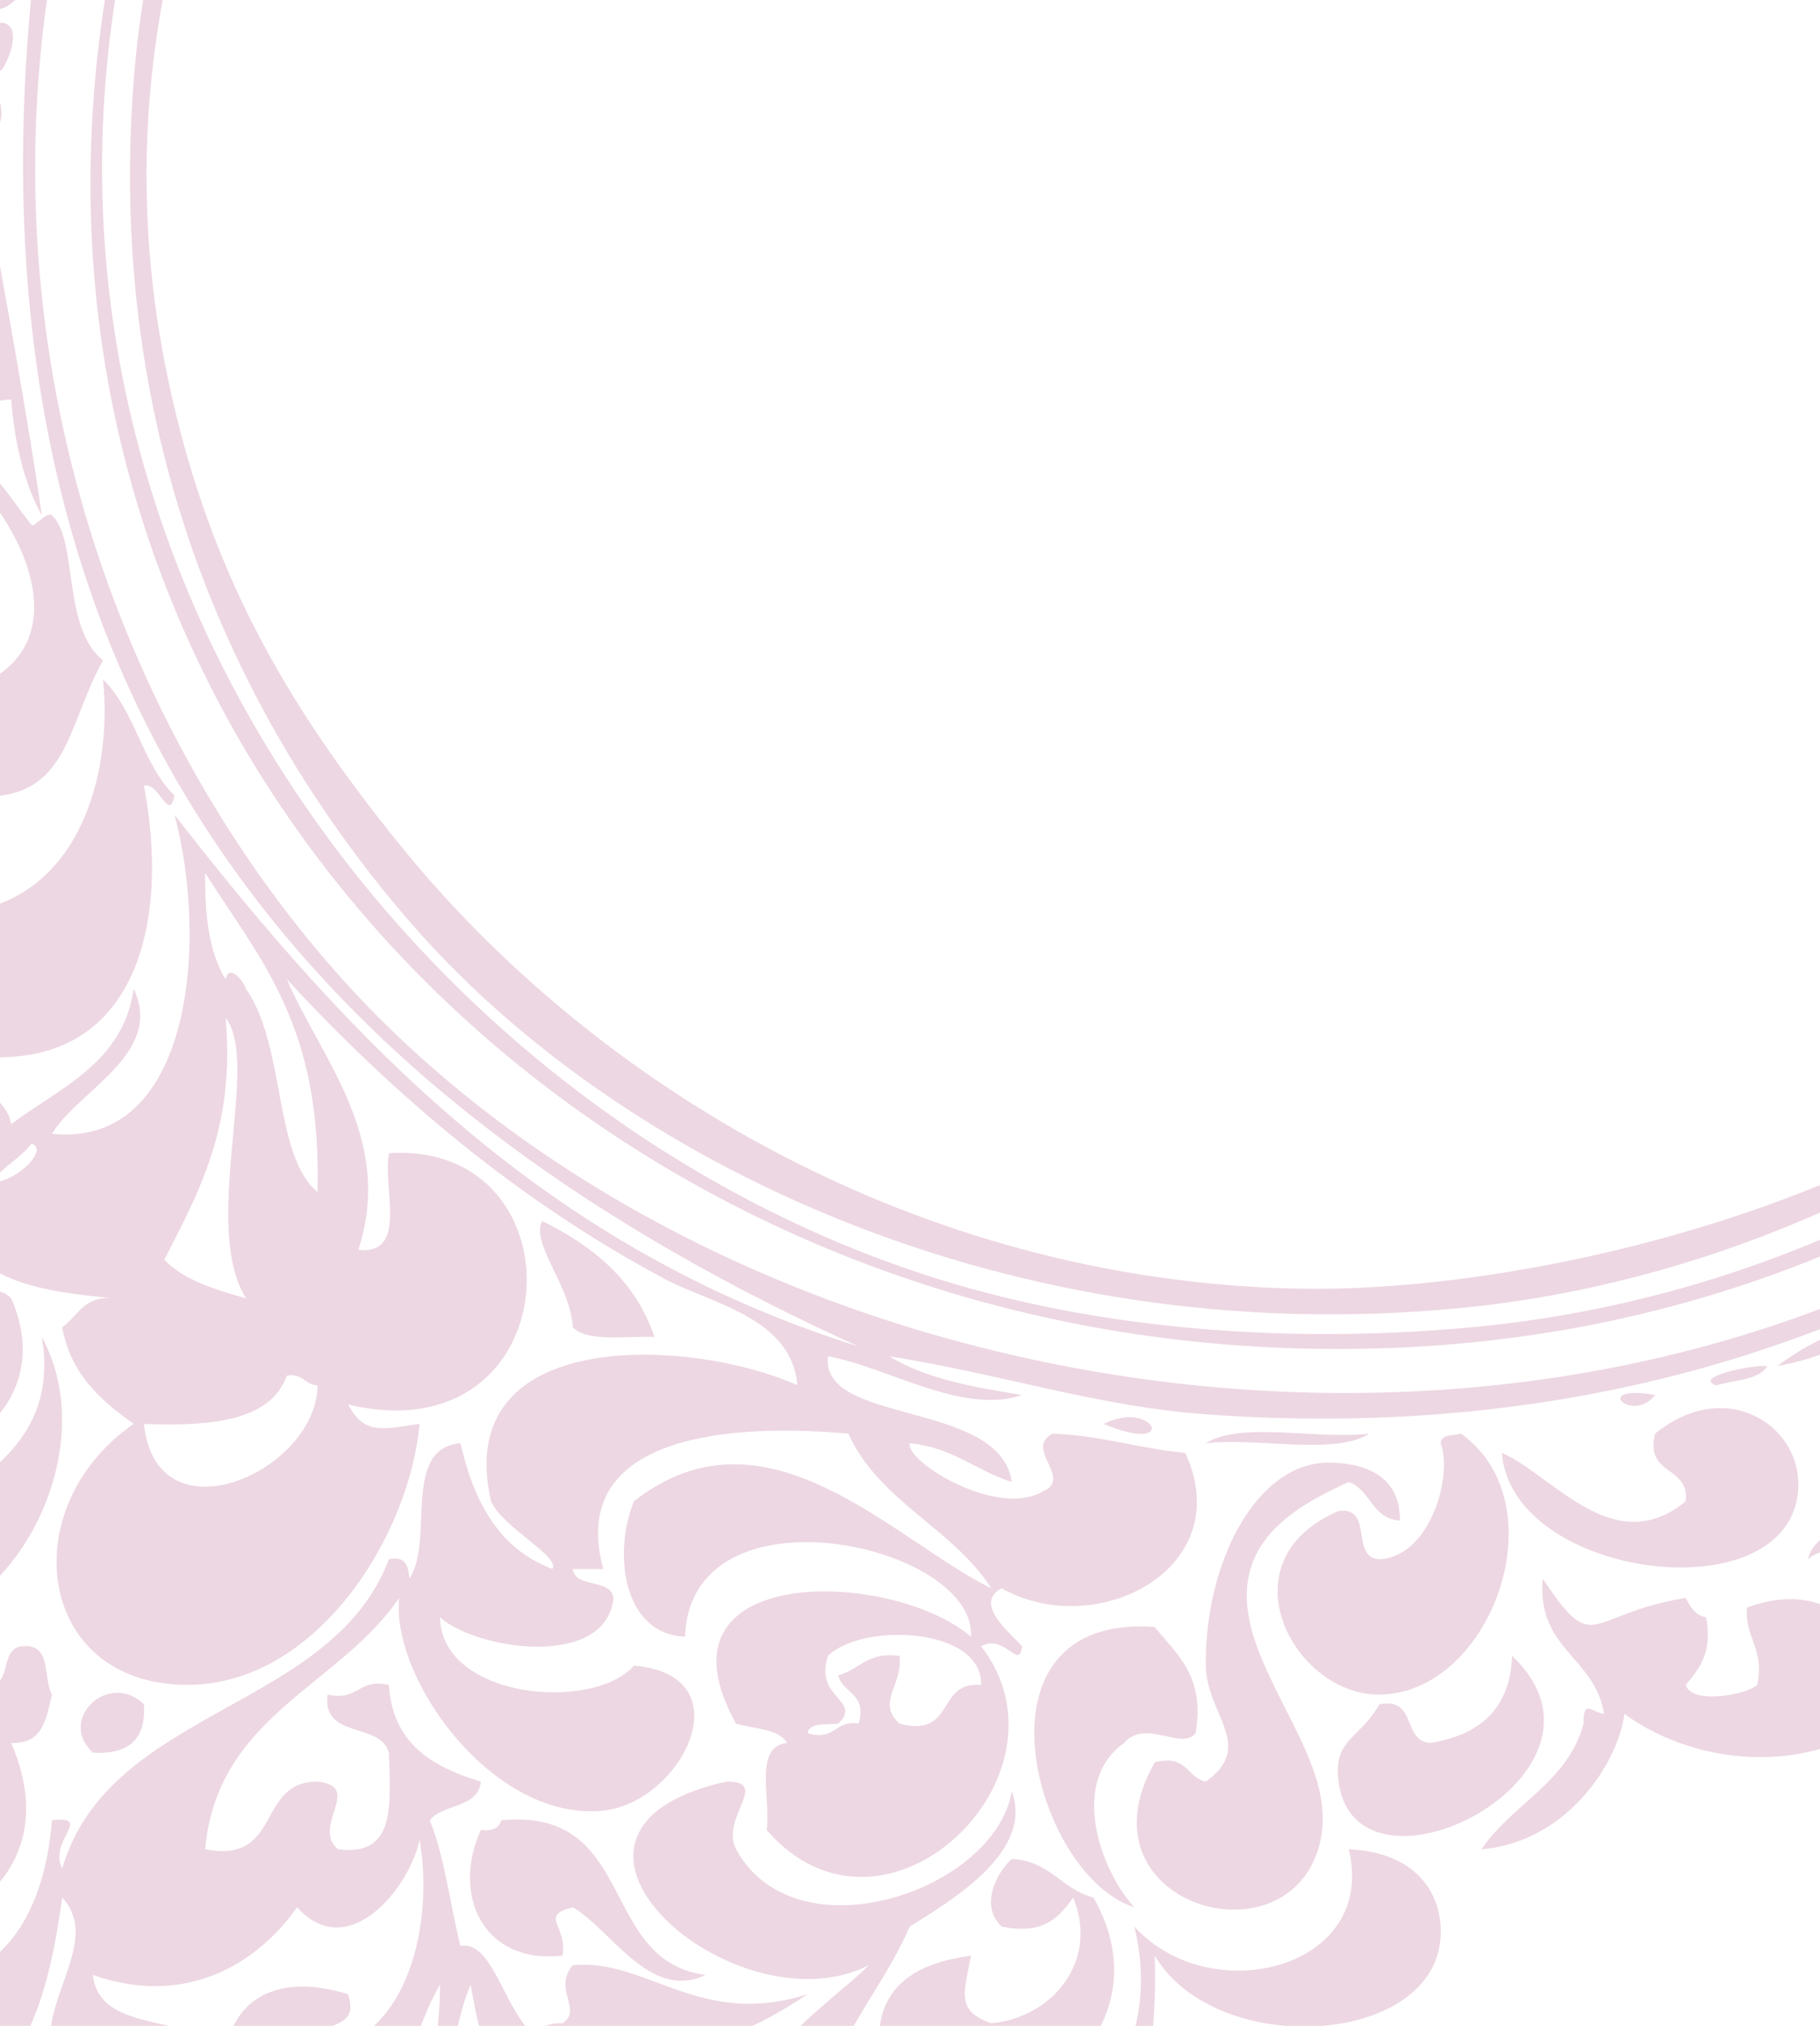
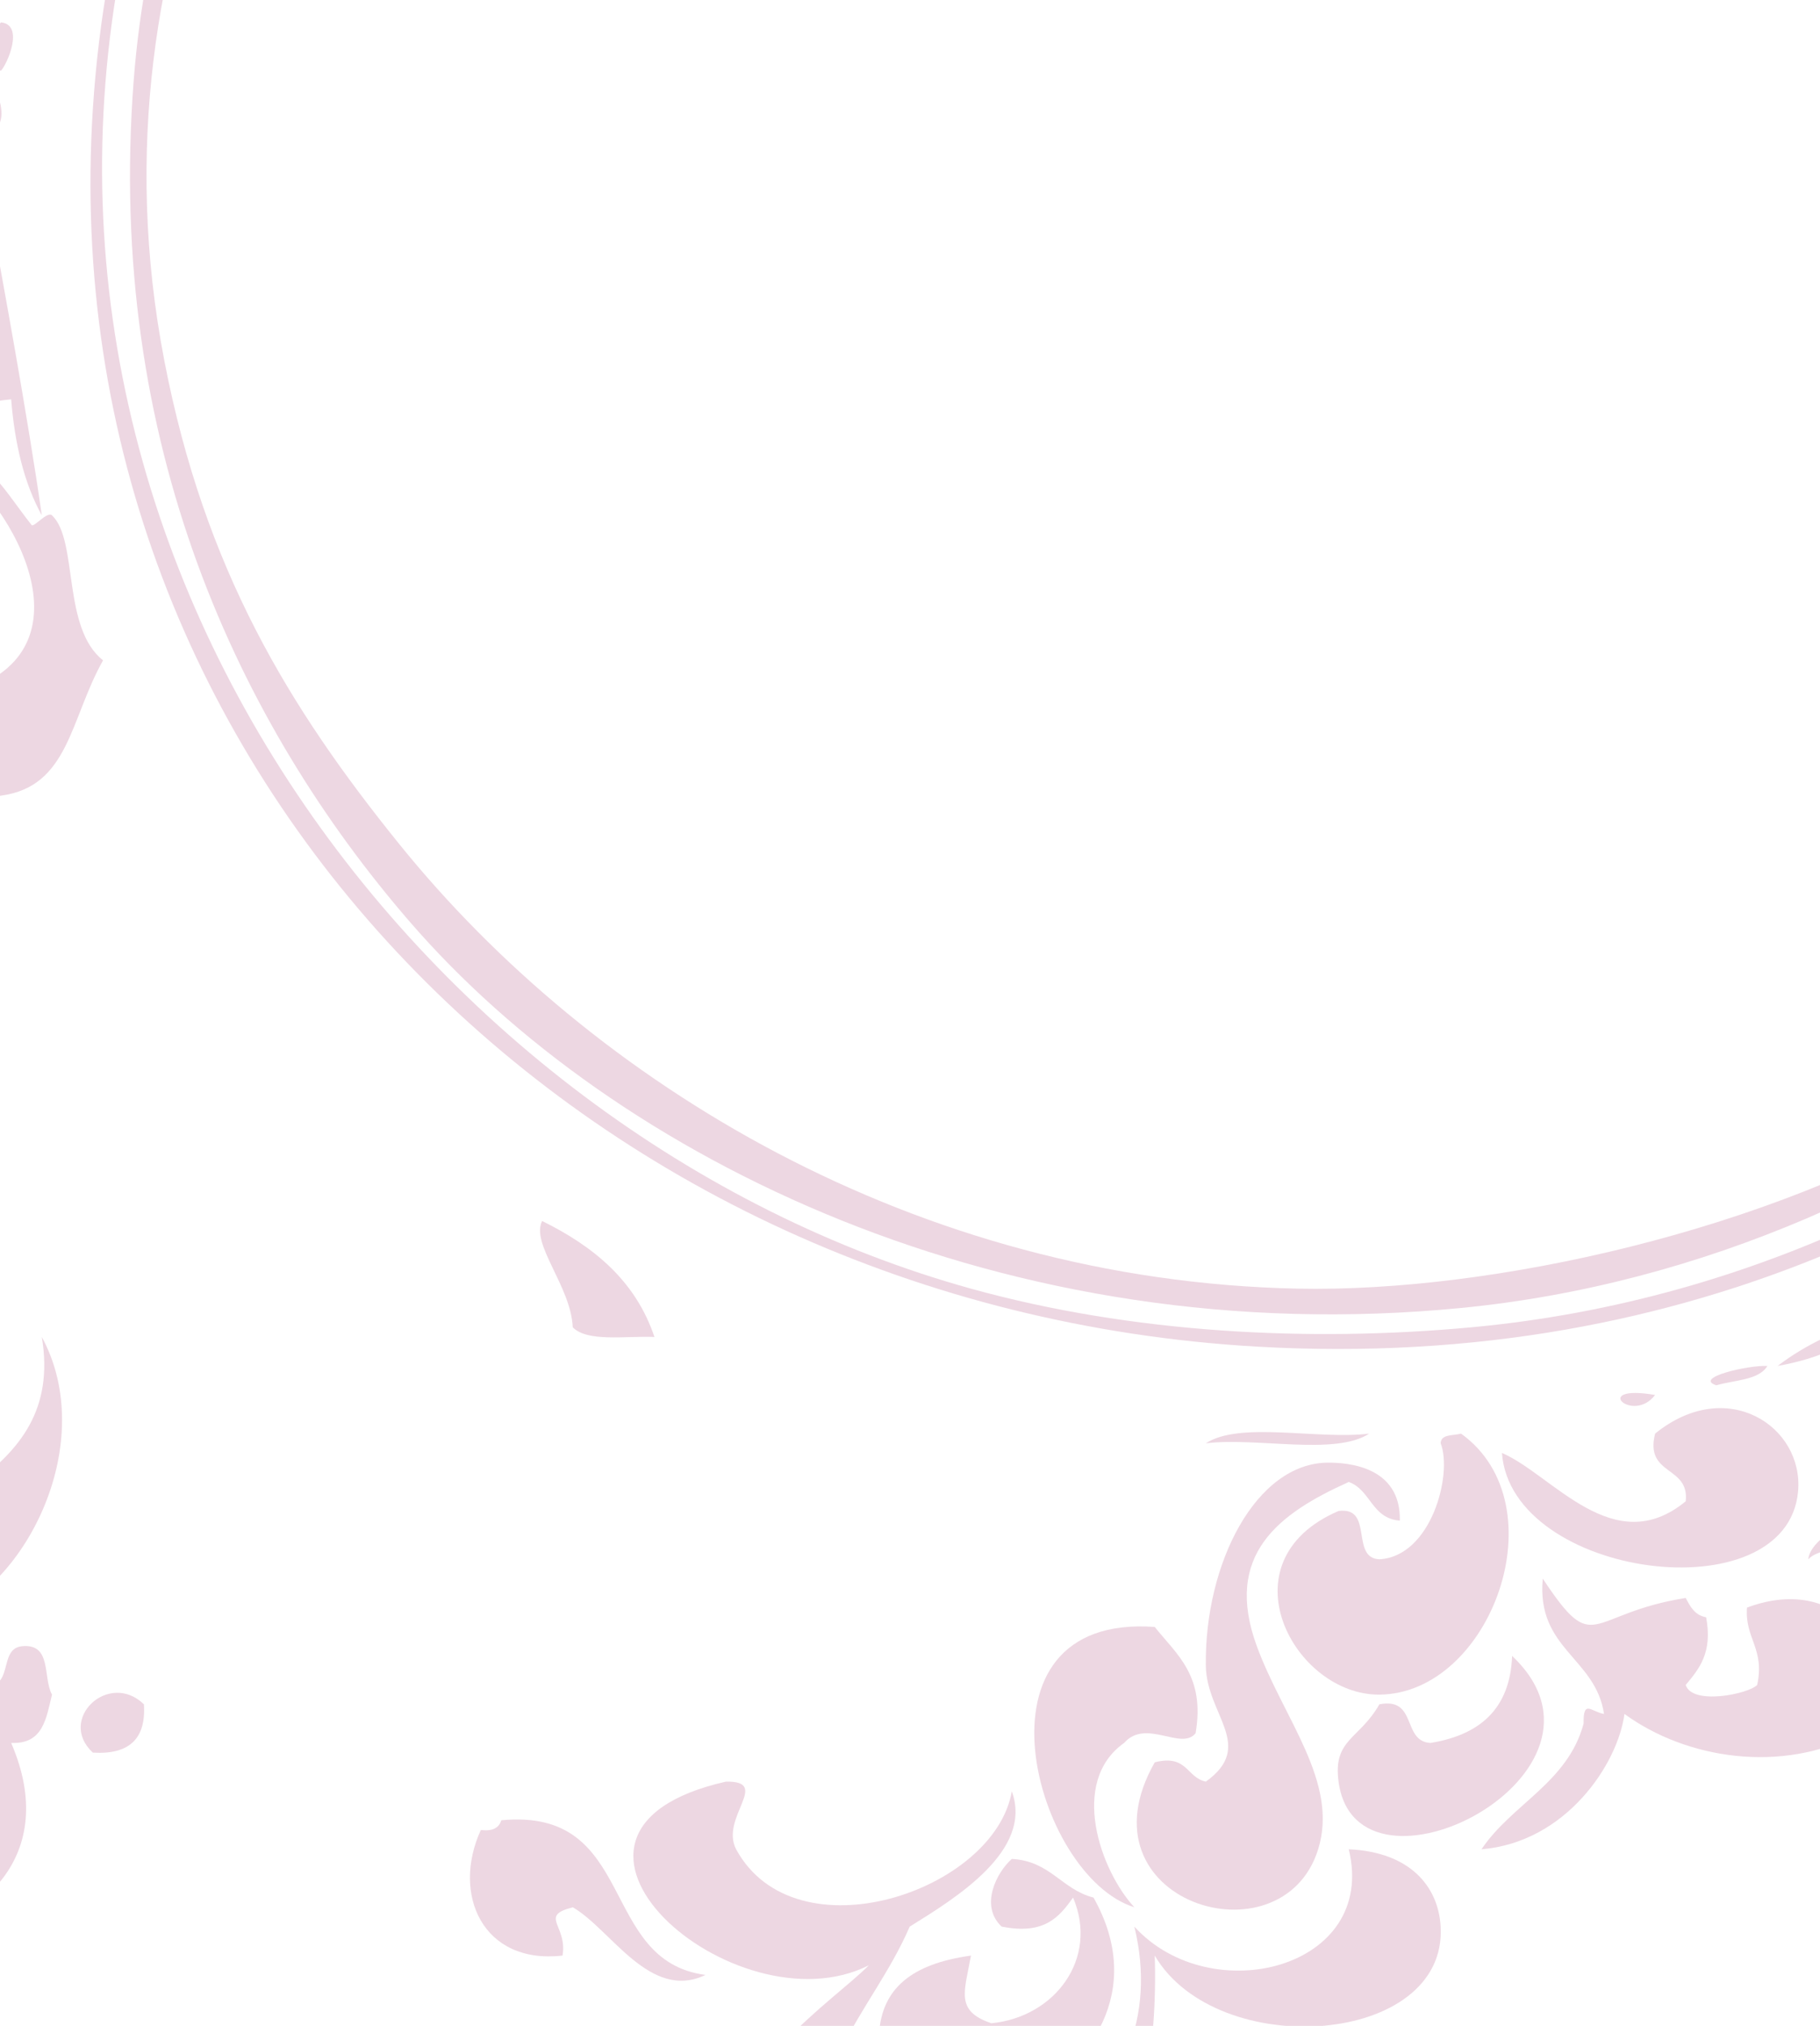
<svg xmlns="http://www.w3.org/2000/svg" width="178.682" height="198.823">
  <title>beige vint</title>
  <g>
    <title>Layer 1</title>
    <g id="svg_1">
-       <path fill-rule="evenodd" clip-rule="evenodd" d="m98.333,-106.904c-2.669,-2.125 1.418,-4.753 -1,-6.641c-7.431,0.559 -11.376,4.411 -14.034,9.487c-3.663,-10.457 26.018,-21.681 27.066,-9.487c0.414,4.832 -4.43,7.356 -12.032,6.641z" id="svg_2" fill="#edd7e2" />
+       <path fill-rule="evenodd" clip-rule="evenodd" d="m98.333,-106.904c-2.669,-2.125 1.418,-4.753 -1,-6.641c-7.431,0.559 -11.376,4.411 -14.034,9.487c-3.663,-10.457 26.018,-21.681 27.066,-9.487z" id="svg_2" fill="#edd7e2" />
      <path fill-rule="evenodd" clip-rule="evenodd" d="m135.426,-107.853c0.161,-1.306 15.11,0.316 10.025,0.949c-3.404,-0.259 -8.128,0.733 -10.025,-0.949z" id="svg_3" fill="#edd7e2" />
      <path fill-rule="evenodd" clip-rule="evenodd" d="m124.399,-107.853c-7.178,2.834 -11.51,-1.059 0,0l0,0z" id="svg_4" fill="#edd7e2" />
      <path fill-rule="evenodd" clip-rule="evenodd" d="m108.359,-105.955c0.125,-2.095 4.252,-0.403 6.015,-0.949c-0.127,2.095 -4.252,0.403 -6.015,0.949z" id="svg_5" fill="#edd7e2" />
      <path fill-rule="evenodd" clip-rule="evenodd" d="m154.472,-106.904c-2.203,2.897 -6.422,-1.095 0,0l0,0z" id="svg_6" fill="#edd7e2" />
      <path fill-rule="evenodd" clip-rule="evenodd" d="m130.414,-94.571c76.826,-1.982 139.082,70.153 113.277,146.096c-12.53,36.88 -52.869,72.214 -100.245,76.843c-44.667,4.364 -83.094,-14.618 -103.254,-37.946c-16.651,-19.271 -29.813,-46.822 -27.066,-82.536c2.241,-29.13 17.66,-55.298 36.089,-72.099c19.045,-17.361 47.773,-29.496 81.2,-30.358zm-83.205,36.05c-18.324,19.045 -39.029,52.697 -31.076,93.919c3.958,20.509 12.251,34.052 23.057,47.434c19.013,23.549 50.758,42.869 88.217,43.639c19.034,0.389 46.423,-5.693 65.157,-17.079c42.271,-25.686 72.144,-85.934 42.103,-143.249c-2.629,-5.014 -7.357,-9.73 -11.026,-14.23c-3.621,-4.443 -6.83,-10.242 -11.026,-14.23c-18.713,-17.78 -56.099,-33.953 -95.236,-29.409c-30.213,3.51 -54.514,16.936 -70.169,33.206l0,0z" id="svg_7" fill="#edd7e2" />
      <path fill-rule="evenodd" clip-rule="evenodd" d="m7.109,-80.341c4.806,0.334 -2.141,2.842 -2.005,4.743c1.713,11.77 9.256,29.781 -6.015,31.306c-6.721,0.672 -16.246,-7 -8.02,-15.179c4.904,-0.067 -2.73,2.791 1.002,4.743c15.459,1.346 5.94,-20.944 15.037,-25.614z" id="svg_8" fill="#edd7e2" />
      <path fill-rule="evenodd" clip-rule="evenodd" d="m-26.973,-48.086c-1.621,1.757 -7.911,-5.328 -9.022,0.949c-5.113,0.583 -7.257,-3.516 -7.017,-5.692c0.913,-8.293 14.415,-1.488 16.039,4.743z" id="svg_9" fill="#edd7e2" />
      <path fill-rule="evenodd" clip-rule="evenodd" d="m249.706,-44.291c2.262,-1.459 7.41,2.439 7.017,6.641c-1.527,3.024 -6.875,-1.998 -6.017,1.897c-5.234,-1.984 5.184,-6.016 -1,-8.538z" id="svg_10" fill="#edd7e2" />
      <path fill-rule="evenodd" clip-rule="evenodd" d="m-67.073,16.424c-2.241,0.409 -0.405,4.676 -1.002,6.641c-2.04,1.727 -6.654,4.394 -10.025,1.897c2.542,-1.514 6.121,-5.613 3.007,-9.487c-0.455,4.313 -3.511,10.153 -9.022,6.641c2.379,-3.097 5.522,-5.097 3.007,-10.435c3.897,-1.872 8.18,0.964 12.03,3.795c-2.116,-3.994 -3.492,-19.053 2.005,-23.717c-5.127,2.103 -8.736,5.647 -8.02,13.282c-4.242,0.949 -3.377,0.132 -4.01,3.795c-3.055,0.045 -5.104,-0.862 -6.015,-2.846c-0.303,-3.876 1.389,0.16 4.01,-0.949c1.071,-3.544 -2.489,-2.704 -2.005,-5.692c4.423,-0.241 5.282,-3.856 9.022,-4.743c-8.041,0.514 -23.075,2.457 -21.052,-11.384c2.241,-3.852 11.998,-4.048 13.032,0.949c0.282,2.48 -0.365,4.081 -3.007,3.795c2.047,6.04 7.462,2.88 12.029,1.897c1.738,-0.372 2.164,1.366 4.01,0.949c4.53,-1.022 9.718,-4.125 13.032,-5.692c-1.903,-1.678 -6.42,-0.881 -8.02,-2.846c-3.481,0.182 -3.805,3.356 -7.017,3.795c-3.051,0.042 -3.899,-2.002 -6.015,-2.846c4.027,-2.897 -1.51,-4.674 1.002,-7.589c-9.766,-3.065 -9.891,-22.446 7.017,-18.025c1.032,2.186 3.45,3.06 3.007,6.641c-1.769,3.069 -9.502,0.494 -10.025,4.743c-1.088,5.141 4.35,4.107 4.01,8.538c4.035,-0.927 3.517,-6.158 4.01,-10.435c3.028,2.194 2.682,7.583 4.01,11.384c5.624,5.113 15.074,6.605 25.061,7.589c-2.045,2.178 -8.325,0.344 -12.03,0.949c-0.919,4.032 2.402,4.052 6.015,3.795c-0.622,5.081 -8.038,7.315 -12.03,3.795c-0.846,-3.963 1.949,-4.481 2.005,-7.589c-13.598,1.117 -20.843,27.68 -2.005,28.46c2.938,-0.065 3.724,-2.17 5.012,-3.795c10.858,8.076 -12.834,15.954 -15.037,4.743z" id="svg_11" fill="#edd7e2" />
      <path fill-rule="evenodd" clip-rule="evenodd" d="m256.723,-32.907c1.616,-0.267 1.725,0.897 3.005,0.949c0.303,2.5 -1.387,3.113 -4.01,2.844c-0.424,-1.98 0.689,-2.51 1.005,-3.793z" id="svg_12" fill="#edd7e2" />
      <path fill-rule="evenodd" clip-rule="evenodd" d="m258.728,-23.42c2.621,-0.267 4.311,0.346 4.01,2.846c-1.878,1.864 -4.831,0.549 -4.01,-2.846z" id="svg_13" fill="#edd7e2" />
      <path fill-rule="evenodd" clip-rule="evenodd" d="m0.094,2.194c2.347,0.243 0.576,4.168 0,4.743c-2.347,-0.243 -0.579,-4.168 0,-4.743z" id="svg_14" fill="#edd7e2" />
      <path fill-rule="evenodd" clip-rule="evenodd" d="m-99.15,11.681c-0.148,2.354 -0.186,4.605 2.005,4.743c-11.253,1.03 -6.222,-14.999 7.017,-11.384c-1.272,3.856 -8.041,2.512 -9.022,6.641z" id="svg_15" fill="#edd7e2" />
      <path fill-rule="evenodd" clip-rule="evenodd" d="m260.733,5.989c2.203,1.099 0.432,14.121 1,19.922c-2.201,-1.099 -0.432,-14.121 -1,-19.922z" id="svg_16" fill="#edd7e2" />
      <path fill-rule="evenodd" clip-rule="evenodd" d="m266.748,6.937c1.946,-0.376 1.464,4.322 -1.002,2.846c0,-0.632 0,-1.265 0,-1.897c0.852,0.174 0.944,-0.37 1.002,-0.949z" id="svg_17" fill="#edd7e2" />
      <path fill-rule="evenodd" clip-rule="evenodd" d="m-86.118,7.886c-1.109,3.095 -8.769,4.941 -5.012,9.487c-7.669,2.571 -6.134,-13.73 5.012,-9.487z" id="svg_18" fill="#edd7e2" />
      <path fill-rule="evenodd" clip-rule="evenodd" d="m4.103,50.576c-1.721,-3.115 -2.654,-6.977 -3.007,-11.384c-3.611,0.332 -4.831,1.451 -8.02,0c-1.155,-1.121 -1.134,-3.354 -1.002,-5.692c-4.981,7.787 -21.319,7.224 -20.049,-5.692c3.258,-6.089 14.3,-4.809 20.049,-8.538c2.001,-3.482 1.98,-8.878 6.015,-10.435c-0.842,8.374 -1.347,17.066 -5.012,22.768c0.113,1.818 3.356,-1.115 6.015,0c0,-3.478 0,-6.957 0,-10.435c1.099,5.953 3.692,20.086 5.012,29.409z" id="svg_19" fill="#edd7e2" />
      <path fill-rule="evenodd" clip-rule="evenodd" d="m-0.909,9.783c0.382,-1.806 1.276,0.607 1.002,1.897c-0.382,1.806 -1.276,-0.605 -1.002,-1.897z" id="svg_20" fill="#edd7e2" />
      <path fill-rule="evenodd" clip-rule="evenodd" d="m-83.11,9.783c-0.136,4.615 1.234,10.657 -4.01,10.435c-2.682,-3.54 -3.166,-11.287 4.01,-10.435z" id="svg_21" fill="#edd7e2" />
      <path fill-rule="evenodd" clip-rule="evenodd" d="m-1.911,14.527c1.155,-3.069 1.134,2.548 1.002,3.795c-1.155,3.069 -1.136,-2.548 -1.002,-3.795z" id="svg_22" fill="#edd7e2" />
      <path fill-rule="evenodd" clip-rule="evenodd" d="m268.753,14.527c0.424,1.982 -0.687,2.512 -1.002,3.795c-0.934,-1.012 -3.699,-0.294 -3.005,-2.844c0.89,-0.739 2.262,-1.022 4.008,-0.951z" id="svg_23" fill="#edd7e2" />
      <path fill-rule="evenodd" clip-rule="evenodd" d="m264.743,21.167c2.87,-0.188 5.47,-0.119 5.01,2.846c-1.934,1.846 -6.134,0.992 -5.01,-2.846z" id="svg_24" fill="#edd7e2" />
      <path fill-rule="evenodd" clip-rule="evenodd" d="m-39.004,51.525c-9.764,0.378 -16.142,-10.649 -25.061,-14.23c-4.273,0.099 -3.515,5.522 -4.01,6.641c-9.528,0.648 -11.837,-8.518 -8.02,-15.179c20.018,-6.678 21.515,19.074 37.091,22.768z" id="svg_25" fill="#edd7e2" />
      <path fill-rule="evenodd" clip-rule="evenodd" d="m-91.132,34.449c-0.443,-1.38 -0.879,0.097 -2.005,0c0.142,3.66 3.387,4.384 3.007,8.538c-1.671,0 -3.342,0 -5.012,0c-0.863,-0.765 -0.595,-2.599 -2.005,-2.846c0.261,-2.915 2.176,-4.265 3.007,-6.641c-0.436,-1.407 -1.282,0.373 -3.007,0c-0.746,-2.921 2.751,-1.822 2.005,-4.744c4.342,-0.123 2.469,5.627 7.017,2.846c-0.804,3.291 1.493,3.646 1,6.641c-0.892,-0.737 -2.262,-1.02 -4.01,-0.949c0.215,-1.623 -1.706,-2.457 0.002,-2.846l0,0z" id="svg_26" fill="#edd7e2" />
      <path fill-rule="evenodd" clip-rule="evenodd" d="m264.743,29.706c2.095,-0.401 2.654,0.65 4.01,0.949c1.205,4.619 -4.636,2.571 -3.007,7.589c-2.462,-0.848 -2.717,-6.637 -1.002,-8.538z" id="svg_27" fill="#edd7e2" />
-       <path fill-rule="evenodd" clip-rule="evenodd" d="m-83.11,32.552c3.369,-0.974 1.56,2.951 2.005,4.743c-3.471,0.664 -3.596,-3.326 -2.005,-4.743z" id="svg_28" fill="#edd7e2" />
      <path fill-rule="evenodd" clip-rule="evenodd" d="m-5.921,61.961c3.728,-0.366 1.854,4.57 5.012,4.744c9.987,-5.609 0.088,-20.278 -6.015,-22.768c-2.907,11.979 -3.818,29.555 -16.039,30.358c-11.399,0.749 -15.131,-16.704 -1.003,-18.974c4.002,-0.053 -3.089,6.704 2.005,8.538c8.928,-2.933 12.186,-11.236 13.032,-21.82c6.767,1.081 9.239,5.979 12.03,9.487c0.221,0.279 1.543,-1.386 2.005,-0.949c2.598,2.459 0.957,11.042 5.012,14.23c-3.262,5.801 -3.342,12.389 -10.025,13.281c-9.695,1.293 -16.219,-10.987 -6.015,-16.127l0,0z" id="svg_29" fill="#edd7e2" />
      <path fill-rule="evenodd" clip-rule="evenodd" d="m265.743,42.038c2.84,4.666 -0.652,10.477 -4.01,12.333c-3.285,-1.212 7.155,-7.457 -1,-7.589c-0.23,-3.38 1.441,-4.961 5.01,-4.743z" id="svg_30" fill="#edd7e2" />
      <path fill-rule="evenodd" clip-rule="evenodd" d="m-4.919,48.679c4.971,1.502 0.203,8.617 0,11.384c-2.893,-2.799 1.408,-6.842 0,-11.384z" id="svg_31" fill="#edd7e2" />
      <path fill-rule="evenodd" clip-rule="evenodd" d="m263.738,59.115c0.827,2.682 -1.412,2.459 -1,4.743c-1.798,0.121 -2.116,-1.16 -4.01,-0.947c-5.399,1.739 2.794,10.71 -3.007,12.331c0.006,-6.109 -2.986,-25.336 8.018,-16.128z" id="svg_32" fill="#edd7e2" />
-       <path fill-rule="evenodd" clip-rule="evenodd" d="m-55.042,63.858c-2.788,3.789 -6.192,2.559 -7.017,6.641c-1.289,6.376 6.733,11.212 14.034,11.384c-12.357,2.101 -25.339,-7.06 -23.057,-18.974c4.551,-4.079 12.368,-3.008 16.039,0.949z" id="svg_33" fill="#edd7e2" />
      <path fill-rule="evenodd" clip-rule="evenodd" d="m-20.958,75.24c-4.801,4.498 -10.745,9.064 -18.044,8.538c-14.141,-1.016 -15.083,-20.669 1.002,-18.025c-6.347,10.943 9.603,14.22 17.042,9.487z" id="svg_34" fill="#edd7e2" />
      <path fill-rule="evenodd" clip-rule="evenodd" d="m-14.945,72.396c-0.334,6.605 -17.115,16.853 -8.02,26.561c4.11,-0.761 -0.522,-3.905 2.005,-5.692c14.78,1.662 8.038,18.57 0,18.976c-13.067,0.654 -12.57,-20.764 -6.015,-28.46c-7.61,2.729 -14.358,13.365 -8.02,20.873c-7.447,5.975 -13.917,-0.267 -14.034,-5.694c-0.2,-9.279 14.73,-14.9 23.057,-16.126c2.997,-4.127 8.066,-6.283 11.027,-10.437z" id="svg_35" fill="#edd7e2" />
      <path fill-rule="evenodd" clip-rule="evenodd" d="m243.691,89.472c1.781,-2.741 6.067,-3.111 6.015,-7.589c-0.309,-1.287 -2.51,-0.787 -4.01,-0.947c-0.704,-5.465 7.218,-7.238 10.025,-3.795c0.7,8.568 -4.323,11.72 -12.029,12.331z" id="svg_36" fill="#edd7e2" />
      <path fill-rule="evenodd" clip-rule="evenodd" d="m-7.926,78.088c-0.05,3.747 -2.055,5.645 -6.015,5.692c-3.874,-3.969 1.819,-9.358 6.015,-5.692z" id="svg_37" fill="#edd7e2" />
      <path fill-rule="evenodd" clip-rule="evenodd" d="m-67.073,81.883c1.149,2.984 -1.573,2.306 -2.005,3.795c0.228,6.251 9.358,3.073 14.034,2.846c-5.511,4.876 -20.734,7.315 -24.059,-0.949c0.071,-5.255 6.562,-8.611 12.03,-5.692z" id="svg_38" fill="#edd7e2" />
      <path fill-rule="evenodd" clip-rule="evenodd" d="m-39.004,84.729c-9.724,3.575 -24.974,17.551 -11.027,26.561c3.254,0.549 4.664,-0.644 7.017,-0.947c2.341,14.25 -19.137,13.469 -22.054,3.795c-2.316,-7.682 4.624,-15.574 9.022,-19.922c4.25,-4.202 8.788,-7.947 17.042,-9.487z" id="svg_39" fill="#edd7e2" />
      <path fill-rule="evenodd" clip-rule="evenodd" d="m245.696,94.216c0.023,4.447 0.528,9.352 -4.01,9.487c-3.638,0.913 -0.842,-4.261 -4.01,-3.795c-6.309,0.986 -4.749,9.42 -7.017,14.23c-1.754,-8.584 3.145,-30.073 15.037,-19.922z" id="svg_40" fill="#edd7e2" />
      <path fill-rule="evenodd" clip-rule="evenodd" d="m64.251,131.214c-2.888,-0.113 -6.564,0.52 -8.02,-0.947c-0.173,-4.024 -4.15,-8.178 -3.007,-10.435c5.052,2.49 9.175,5.862 11.027,11.382z" id="svg_41" fill="#edd7e2" />
      <path fill-rule="evenodd" clip-rule="evenodd" d="m201.588,127.419c5.915,4.72 1.681,16.197 -7.017,12.333c0,-1.581 0,-3.164 0,-4.743c-9.835,-1.401 -9.114,7.186 -15.035,9.487c4.872,-8.036 7.184,-18.495 22.052,-17.076z" id="svg_42" fill="#edd7e2" />
      <path fill-rule="evenodd" clip-rule="evenodd" d="m162.492,136.906c-2.203,2.897 -6.42,-1.095 0,0l0,0z" id="svg_43" fill="#edd7e2" />
      <path fill-rule="evenodd" clip-rule="evenodd" d="m147.455,142.596c4.983,2.142 10.958,10.574 18.044,4.743c0.384,-3.524 -4.06,-2.48 -3.005,-6.641c7.065,-5.724 14.617,-0.674 14.034,5.692c-1.111,12.084 -28.182,8.489 -29.073,-3.795z" id="svg_44" fill="#edd7e2" />
-       <path fill-rule="evenodd" clip-rule="evenodd" d="m108.359,139.752c4.897,-2.514 7.558,3.141 0,0l0,0z" id="svg_45" fill="#edd7e2" />
      <path fill-rule="evenodd" clip-rule="evenodd" d="m-63.061,139.752c3.77,0.98 -2.224,6.449 -2.005,10.435c0.165,2.982 2.114,4.123 3.007,6.639c3.546,1.666 5.165,-3.186 6.015,-0.947c1.506,1.536 1.506,7 0,8.536c-1.898,1.684 -6.62,0.694 -10.025,0.949c-8.352,-6.876 -0.647,-18.97 3.007,-25.612z" id="svg_46" fill="#edd7e2" />
      <path fill-rule="evenodd" clip-rule="evenodd" d="m118.384,141.65c3.362,-2.192 11.008,-0.332 16.039,-0.949c-3.365,2.192 -11.01,0.332 -16.039,0.949z" id="svg_47" fill="#edd7e2" />
      <path fill-rule="evenodd" clip-rule="evenodd" d="m141.44,141.65c0.027,-0.923 1.226,-0.737 2.005,-0.949c9.718,6.995 2.915,25.529 -8.02,25.614c-8.387,0.067 -15.48,-13.096 -4.01,-18.023c3.492,-0.459 1.122,4.629 4.01,4.741c5.083,-0.273 7.205,-8.327 6.015,-11.384z" id="svg_48" fill="#edd7e2" />
      <path fill-rule="evenodd" clip-rule="evenodd" d="m137.431,149.239c-2.783,-0.213 -2.837,-3.007 -5.013,-3.794c-6.853,3.079 -12.335,7.123 -9.023,16.128c2.613,7.103 8.071,13.335 6.017,19.922c-3.558,11.402 -23.835,5.141 -16.041,-8.538c3.199,-0.812 3.1,1.494 5.013,1.897c4.908,-3.512 0.063,-6.559 0,-11.384c-0.13,-10.005 4.917,-19.92 12.03,-19.922c1.829,0 7.128,0.326 7.017,5.691l0,0z" id="svg_49" fill="#edd7e2" />
      <path fill-rule="evenodd" clip-rule="evenodd" d="m-18.953,153.034c-1.886,4.54 -5.77,7.188 -12.03,7.589c2.489,-3.969 8.137,-4.949 12.03,-7.589z" id="svg_50" fill="#edd7e2" />
      <path fill-rule="evenodd" clip-rule="evenodd" d="m159.483,168.211c-0.643,4.9 -5.729,12.598 -14.034,13.283c2.982,-4.451 8.467,-6.536 10.025,-12.333c-0.044,-2.427 0.746,-1.156 2.005,-0.949c-0.827,-5.54 -6.654,-6.352 -6.015,-13.282c5.194,7.844 4.256,3.457 14.034,1.897c0.445,0.846 0.881,1.696 2.005,1.897c0.652,3.463 -0.675,5.054 -2.005,6.641c0.629,2.026 6.171,0.889 7.017,0c0.771,-3.577 -1.224,-4.536 -1.002,-7.589c9.465,-3.556 15.196,5.048 11.027,12.331c-7.658,4.032 -17.031,2.502 -23.057,-1.897z" id="svg_51" fill="#edd7e2" />
      <path fill-rule="evenodd" clip-rule="evenodd" d="m113.369,159.674c2.149,2.708 4.973,4.781 4.01,10.433c-1.416,1.743 -4.868,-1.486 -7.015,0.949c-5.438,3.844 -2.297,12.568 1,16.127c-9.782,-3.032 -16.858,-28.875 2.005,-27.51z" id="svg_52" fill="#edd7e2" />
      <path fill-rule="evenodd" clip-rule="evenodd" d="m-35.995,162.52c-11.624,4.585 -24.683,24.015 -10.025,34.152c4.187,0.8 4.735,-1.844 8.02,-1.897c5.415,23.223 -33.787,19.049 -24.061,-7.589c3.874,-10.603 13.059,-19.978 26.066,-24.666z" id="svg_53" fill="#edd7e2" />
      <path fill-rule="evenodd" clip-rule="evenodd" d="m148.455,162.52c12.222,11.523 -15.277,25.518 -17.04,12.333c-0.562,-4.18 2.051,-4.135 4.01,-7.589c3.761,-0.713 2.185,3.625 5.01,3.795c4.849,-0.789 7.823,-3.346 8.02,-8.538z" id="svg_54" fill="#edd7e2" />
      <path fill-rule="evenodd" clip-rule="evenodd" d="m14.128,167.264c0.228,3.38 -1.441,4.961 -5.012,4.743c-3.532,-3.265 1.56,-8.084 5.012,-4.743z" id="svg_55" fill="#edd7e2" />
      <path fill-rule="evenodd" clip-rule="evenodd" d="m71.268,174.854c4.49,-0.071 -0.61,3.514 1.002,6.641c5.825,10.689 25.381,4.136 27.066,-5.693c2.137,5.836 -5.58,10.518 -10.025,13.283c-3.78,8.756 -11.223,14.042 -9.022,28.457c1.113,4.64 7.166,4.604 7.017,10.437c-7.877,9.966 -18.199,-1.496 -17.042,-14.231c0.984,-10.83 11.541,-17.304 15.037,-20.871c-13.12,6.637 -35.886,-13.086 -14.034,-18.023l0,0z" id="svg_56" fill="#edd7e2" />
      <path fill-rule="evenodd" clip-rule="evenodd" d="m56.231,187.186c-3.365,0.866 -0.497,1.765 -1.002,4.741c-7.84,0.895 -10.916,-6.022 -8.02,-12.331c1.165,0.154 1.784,-0.21 2.005,-0.949c13.387,-1.283 9.482,13.795 20.049,15.179c-5.457,2.609 -9.277,-4.484 -13.032,-6.641z" id="svg_57" fill="#edd7e2" />
      <path fill-rule="evenodd" clip-rule="evenodd" d="m132.416,181.494c6.004,0.263 8.799,3.639 9.022,7.589c0.662,11.706 -21.918,13.293 -28.069,2.844c0.576,18.321 -6.483,38.242 -27.066,30.358c-2.984,-4.206 -3.607,-10.323 -1.002,-15.179c11.301,11.43 30.496,0.032 26.064,-18.025c7.504,8.246 23.913,4.135 21.052,-7.587z" id="svg_58" fill="#edd7e2" />
      <path fill-rule="evenodd" clip-rule="evenodd" d="m95.327,191.927c-0.635,3.548 -1.579,5.433 2.005,6.641c6.253,-0.607 10.549,-6.372 8.02,-12.333c-1.355,1.88 -2.784,3.69 -7.017,2.846c-2.164,-2.032 -0.512,-5.301 1.002,-6.641c3.788,0.208 4.868,2.982 8.02,3.795c10.336,18.284 -22.305,30.543 -21.052,13.283c0.311,-4.297 3.103,-6.773 9.022,-7.591z" id="svg_59" fill="#edd7e2" />
      <path fill-rule="evenodd" clip-rule="evenodd" d="m-65.068,215.644c-4.438,0.091 -6.886,-1.704 -6.015,-6.639c2.228,-2.196 3.91,0.322 7.017,0c2.824,-0.959 -0.276,-4.03 0,-5.692c5.046,1.437 3.344,11.57 -1.002,12.331z" id="svg_60" fill="#edd7e2" />
      <path fill-rule="evenodd" clip-rule="evenodd" d="m-0.909,206.16c4.175,1.518 -2.053,4.767 -4.01,6.641c-2.73,2.615 -6.025,4.245 -7.017,6.641c2.667,0.069 2.978,7.214 6.015,3.795c2.915,0.824 1.128,1.419 1.002,3.795c2.005,0 4.01,0 6.015,0c-0.443,2.743 -2.114,4.324 -5.012,4.741c-3.446,-0.215 -4.369,-2.822 -5.012,-5.692c-2.84,3.648 -9.609,5.164 -13.032,0.949c-4.388,1.702 9.147,23.332 -4.01,24.664c-2.35,0.239 -2.922,-1.17 -6.015,-1.897c-0.309,-3.455 0.159,-6.172 1.002,-8.538c2.448,-2.405 2.134,2.002 6.015,0.949c4.655,-3.374 -0.418,-9.113 0,-14.23c2.999,-2.994 1.796,-6.603 4.01,-9.487c4.858,-6.327 15.237,-5.925 20.049,-12.329z" id="svg_61" fill="#edd7e2" />
      <path fill-rule="evenodd" clip-rule="evenodd" d="m25.155,214.698c-5.814,-7.4 -19.08,-2.492 -19.047,6.641c-14.573,-13.716 16.344,-21.8 19.047,-6.641z" id="svg_62" fill="#edd7e2" />
      <path fill-rule="evenodd" clip-rule="evenodd" d="m-40.007,210.903c5.246,0.243 7.422,5.781 6.015,9.487c-9.383,4.603 -13.548,-6.413 -19.047,-5.692c4.164,-3.571 6.409,2.747 11.027,1.897c2.563,-0.107 1.99,-3.178 2.005,-5.692z" id="svg_63" fill="#edd7e2" />
-       <path fill-rule="evenodd" clip-rule="evenodd" d="m-58.049,212.8c8.003,7.661 11.15,31.82 -4.01,32.255c-8.703,0.249 -15.77,-13.436 -2.005,-17.078c-0.779,3.267 0.56,4.532 4.01,3.795c7.094,-2.51 2.859,-13.173 2.005,-18.972z" id="svg_64" fill="#edd7e2" />
      <path fill-rule="evenodd" clip-rule="evenodd" d="m2.099,226.082c1.936,-2.767 5.081,-0.783 7.017,-1.897c-0.439,-3.261 0.397,-5.317 1.002,-7.589c4.49,-3.745 13.216,-1.492 16.039,1.897c-10.219,-0.816 -9.883,8.356 -17.042,10.435c0.94,7.649 8.352,9.172 13.032,13.281c0.303,2.5 -1.389,3.113 -4.01,2.846c-9.166,-2.71 -13.974,-9.546 -16.039,-18.974z" id="svg_65" fill="#edd7e2" />
      <path fill-rule="evenodd" clip-rule="evenodd" d="m-51.032,216.595c13.126,12.214 9.212,58.409 -15.037,40.793c0,-3.478 0,-6.957 0,-10.433c3.795,-2.899 4.154,3.793 10.025,1.897c13.352,-3.971 9.926,-21.756 5.012,-32.257z" id="svg_66" fill="#edd7e2" />
      <path fill-rule="evenodd" clip-rule="evenodd" d="m29.165,222.287c1.725,9.297 -11.305,12.347 -16.039,9.487c1.846,-6.475 7.418,-9.424 16.039,-9.487z" id="svg_67" fill="#edd7e2" />
      <path fill-rule="evenodd" clip-rule="evenodd" d="m68.261,222.287c3.538,4.874 2.464,14.112 10.025,15.179c4.317,1.241 3.17,-2.69 5.012,-3.795c12.385,9.34 -12.669,18.74 -14.034,5.692c-0.499,11.918 0.251,31 -13.032,31.308c-8.554,0.2 -16.135,-13.341 -5.012,-18.975c0.556,1.688 0.516,3.939 2.005,4.743c15.778,-1.917 13.575,-21.205 15.037,-34.152z" id="svg_68" fill="#edd7e2" />
      <path fill-rule="evenodd" clip-rule="evenodd" d="m31.17,223.236c13.669,7.441 -6.744,24.921 -14.034,12.331c7.504,-1.435 13.909,-3.909 14.034,-12.331z" id="svg_69" fill="#edd7e2" />
      <path fill-rule="evenodd" clip-rule="evenodd" d="m37.185,226.082c5.184,2.182 7.537,10.584 5.012,17.078c-2.968,3.749 -17.192,6.886 -18.044,-0.949c7.777,1.034 11.24,-2.012 14.034,-5.692c0.739,-4.496 -1.128,-6.524 -1.002,-10.437z" id="svg_70" fill="#edd7e2" />
      <path fill-rule="evenodd" clip-rule="evenodd" d="m63.246,227.031c5.42,4.366 -0.305,19.254 -7.017,20.871c-2.966,0.713 -4.371,-0.617 -7.017,-0.947c-4.052,-5.125 -3.074,-12.805 3.007,-15.181c3.638,-0.913 0.842,4.263 4.01,3.795c4.82,-0.5 6.485,-3.984 7.017,-8.538z" id="svg_71" fill="#edd7e2" />
      <path fill-rule="evenodd" clip-rule="evenodd" d="m0.094,231.774c6.088,2.961 -5.083,10.099 -8.02,4.743c-0.804,-4.87 7.27,-1.342 8.02,-4.743z" id="svg_72" fill="#edd7e2" />
      <path fill-rule="evenodd" clip-rule="evenodd" d="m7.109,238.415c-0.349,5.992 -7.151,5.882 -12.029,7.589c-1.433,-3.698 6.054,-10.904 12.029,-7.589z" id="svg_73" fill="#edd7e2" />
      <path fill-rule="evenodd" clip-rule="evenodd" d="m11.119,243.158c-2.059,1.528 -2.324,4.755 -2.005,8.536c-9.208,1.014 -5.689,-10.113 2.005,-8.536z" id="svg_74" fill="#edd7e2" />
      <path fill-rule="evenodd" clip-rule="evenodd" d="m16.133,245.055c2.834,1.492 -2.264,5.079 1.002,6.639c-2.638,2.739 -7.356,-0.573 -6.015,-4.741c1.907,-0.407 2.517,-2.044 5.012,-1.897z" id="svg_75" fill="#edd7e2" />
      <path fill-rule="evenodd" clip-rule="evenodd" d="m126.403,-115.442c1.432,-4.129 -3.428,-4.362 -1.002,-6.641c5.158,-0.771 7.88,0.765 10.026,2.846c-0.523,3.619 -1.829,6.493 -4.009,8.538c-11.455,1.67 -15.458,-3.714 -21.053,-7.589c0.855,-2.595 9.699,7.469 16.037,2.846l0,0z" id="svg_76" fill="#edd7e2" />
      <path fill-rule="evenodd" clip-rule="evenodd" d="m159.483,-117.339c3.053,9.449 -10.812,12.928 -12.03,4.743c1.424,0.083 2.838,0.156 3.005,-0.949c0.129,-1.702 -1.226,-2 -1,-3.795c-7.201,-0.808 -9.212,3.299 -14.034,4.743c3.387,-5.842 17.01,-11.074 24.059,-4.743z" id="svg_77" fill="#edd7e2" />
      <path fill-rule="evenodd" clip-rule="evenodd" d="m196.573,-91.725c0.489,-2.7 3.041,-3.447 4.01,-5.692c-2.072,-5.451 -7.422,-2.395 -12.029,-2.846c-12.896,-1.261 -21.641,-5.267 -25.061,-17.076c4.653,3.552 7.562,12.576 16.041,9.487c0.489,-2.994 -1.806,-3.35 -1.002,-6.641c7.439,-0.542 11.647,7.129 7.017,12.333c11.154,-0.779 24.832,-2.388 24.059,10.435c-1.621,1.629 -4.194,2.356 -8.02,1.897c3.523,2.676 7.224,5.18 11.027,7.589c1.443,-1.429 -2.356,-5.945 -1.002,-10.435c2.514,2.366 2.844,6.795 5.012,9.487c3.425,0.712 1.272,-3.854 5.01,-2.846c0.297,1.935 2.713,1.86 3.007,3.795c-0.443,2.743 -2.113,4.324 -5.012,4.743c3.4,4.058 6.994,7.929 11.027,11.384c0.566,-1.164 0.023,-2.943 3.007,-3.795c-0.756,-4.028 -5.557,-4.23 -9.022,-5.692c6.125,-1.668 13.51,3.646 15.037,9.487c-0.434,3.731 -7.917,1.358 -5.012,5.692c-3.69,-4.097 -8.427,-7.202 -11.027,-12.333c-13.763,-10.06 -27.025,-20.592 -45.111,-26.563c-1.79,0.267 -2.057,-0.897 -1,-0.949c6.215,2.024 13.024,3.484 17.04,7.589c1.167,-0.154 1.786,0.209 2.005,0.949z" id="svg_78" fill="#edd7e2" />
-       <path fill-rule="evenodd" clip-rule="evenodd" d="m36.18,-68.008c-2.066,-0.257 -0.238,-4.2 -3.007,-3.795c-3.302,6.046 -7.103,11.617 -16.039,12.333c2.897,-4.058 15.736,-7.932 5.012,-11.384c-3.156,2.971 1.7,3.204 1.002,6.641c-4.137,2.093 -8.224,-0.028 -12.03,-0.949c1.944,5.433 6.51,8.386 7.017,15.179c4.726,-1.852 6.123,-6.856 9.022,-10.435c-1.491,7.451 -11.516,15.027 -14.034,24.666c-2.362,-0.802 0.833,-4.16 1.003,-5.692c-7.028,5.253 -0.368,6.587 -4.01,13.281c18.579,-39.095 54.187,-69.698 102.251,-76.843c9.159,-1.362 26.116,-1.512 37.092,0c67.545,9.307 122.018,68.665 108.264,146.096c1.521,-2.356 1.936,-5.759 2.006,-9.487c3.043,4.494 -1.905,9.554 -1,15.179c-1.174,-0.154 -0.846,-1.73 -1.004,-2.846c-5.326,11.598 -9.256,23.329 -16.039,34.152c-21.277,33.944 -62.389,65.156 -123.301,60.716c-10.757,-0.783 -19.736,-3.887 -31.077,-5.693c3.425,2.135 8.151,3.035 13.03,3.794c-5.812,2.004 -13.142,-2.725 -19.047,-3.794c-0.806,6.786 16.885,4.249 18.044,12.334c-3.519,-1.1 -5.762,-3.403 -10.025,-3.796c-0.374,1.863 8.623,7.33 13.032,4.742c3.089,-1.265 -1.869,-4.217 1,-5.691c4.811,0.191 8.483,1.458 13.032,1.897c5.211,11.326 -8.707,18.529 -18.046,13.283c-2.88,1.581 1.097,4.565 2.005,5.693c-0.24,2.443 -1.723,-1.303 -4.01,0c9.828,12.651 -9.5,31.405 -21.052,18.025c0.432,-3.071 -1.318,-8.206 2.005,-8.54c-0.85,-1.408 -3.227,-1.371 -5.012,-1.897c-8.859,-15.844 15.248,-15.196 23.057,-8.538c0.566,-9.09 -27.543,-15.258 -28.069,0c-6.084,-0.22 -7.105,-8.24 -5.012,-13.281c12.992,-10.214 25.54,3.879 35.086,8.538c-3.784,-5.906 -11.042,-8.524 -14.034,-15.18c-13.92,-1.239 -27.411,1.114 -24.059,13.283c-1.002,0 -2.005,0 -3.007,0c0.276,1.951 3.734,0.892 4.01,2.845c-0.741,7.006 -13.441,5.117 -17.042,1.897c0.15,7.993 14.993,9.332 19.047,4.744c10.998,0.944 4.697,13.43 -3.007,14.231c-10.797,1.12 -20.849,-12.904 -20.049,-20.873c-5.883,8.663 -17.871,11.549 -19.047,24.665c7.583,1.482 4.993,-6.658 11.027,-6.641c4.57,0.485 -0.637,4.332 2.005,6.641c5.844,0.787 5.121,-4.642 5.012,-9.487c-0.821,-3.017 -6.62,-1.327 -6.015,-5.693c3.066,0.689 2.949,-1.637 6.015,-0.948c0.343,5.685 4.196,8.045 9.022,9.487c-0.24,2.618 -3.728,2.165 -5.012,3.794c1.481,3.659 1.99,8.236 3.007,12.334c3.114,-0.574 4.229,5.969 7.017,8.538c0.806,-0.503 1.627,-0.989 3.007,-0.95c2.043,-1.329 -0.986,-3.266 1.003,-5.691c7.259,-0.721 12.43,6.229 23.057,2.846c-4.906,3.278 -14.062,8.21 -21.052,3.794c-2.082,0.242 -0.274,4.165 -2.005,4.742c-1.337,0 -2.673,0 -4.01,0c-4.659,-0.65 -5.213,-5.187 -6.015,-9.487c-1.917,4.511 -2.003,10.754 -4.01,15.18c4.987,0.926 0.639,-6.984 5.012,-6.641c1.5,6.359 -7.092,16.755 3.007,17.077c1.37,-4.142 -3.882,-2.018 -3.007,-5.693c4.703,-8.196 15.559,-10.574 26.064,-13.281c-3.987,5.081 -13.621,4.819 -14.034,13.281c0.929,4.316 6.278,-0.483 8.02,1.899c0.29,4.07 -1.395,6.269 -3.007,8.538c-5.006,-2.564 -9.396,4.998 -14.034,4.742c-5.559,-0.304 -9.473,-4.422 -9.022,-13.281c-1.863,-1.698 -4.701,3.727 -6.015,5.691c-4.446,0.097 -5.42,-3.093 -6.015,-6.641c10.52,-1.883 14.091,-11.648 14.034,-20.871c-3.548,6.108 -3.989,15.317 -11.027,16.128c-13.136,1.514 -14.128,-20.19 2.005,-15.178c1.37,4.142 -3.88,2.018 -3.007,5.691c9.07,-1.16 11.432,-12.862 10.025,-20.873c-0.854,4.469 -6.909,12.324 -12.029,6.641c-3.571,5.145 -10.58,9.988 -20.049,6.641c0.501,4.585 6.132,4.318 10.025,5.693c-0.566,7.27 -6.096,4.207 -12.029,5.693c-6.453,-6.251 3.759,-13.839 -1.002,-18.976c-1.266,9.239 -3.482,17.576 -11.027,20.873c-5.578,0.852 -7.165,-2.076 -10.025,-3.796c2.828,6.758 -3.682,12.292 -8.02,12.332c-12.909,0.125 -9.609,-19.505 -5.012,-29.409c-2.362,-1.553 -4.522,5.173 -8.02,5.691c-14.185,2.378 -14.891,-16.283 -5.012,-18.972c4.386,0.028 -1.128,4.003 3.007,4.744c9.538,-0.377 6.077,-15.434 2.005,-18.976c11.981,5.633 5.708,31.185 11.027,45.536c4.388,-0.322 5.969,-6.66 10.025,-1.897c-1.612,-3.051 -0.829,-6.289 1.002,-8.538c12.763,3.556 18.218,-4.654 19.047,-15.18c4.114,-0.435 -0.407,2.026 1.003,4.744c4.657,-15.832 26.446,-15.452 32.079,-30.358c1.706,-0.35 1.892,0.741 2.005,1.899c2.487,-3.657 -0.806,-12.78 5.012,-13.283c1.32,5.709 3.751,10.363 9.022,12.334c0.846,-1.172 -4.958,-4.122 -6.015,-6.641c-3.974,-17.315 19.809,-16.008 30.074,-11.384c-0.574,-6.658 -8.452,-7.995 -13.032,-10.437c-14.191,-7.562 -26.375,-17.804 -37.091,-29.409c3.224,7.606 10.609,15.591 7.017,26.562c4.904,0.528 2.393,-5.957 3.007,-9.487c19.31,-1.236 17.925,29.834 -4.01,24.665c1.648,3.039 3.352,2.421 7.017,1.897c-0.99,11.072 -10.215,25.809 -23.057,25.615c-14.569,-0.216 -16.822,-17.413 -5.012,-25.615c-3.244,-2.306 -6.196,-4.887 -7.017,-9.487c1.554,-1.059 2.088,-3.085 5.012,-2.845c-5.572,-0.518 -16.691,-1.545 -14.034,-9.487c-2.571,2.304 -5.11,6.458 -3.007,10.435c4.363,1.355 4.609,-3.244 7.017,-0.948c7.266,16.491 -22.752,24.099 -20.049,2.845c0.917,-7.217 9.31,-10.18 10.025,-16.128c-9.751,1.14 -27.064,12.63 -20.049,26.562c5.083,1.398 6.203,-4.09 9.022,-1.897c1.17,5.063 0.468,7.821 -1.002,12.332c-3.897,1.371 -6.808,3.675 -13.032,2.847c-3.344,-1.897 -5.181,-5.218 -8.02,-7.592c-2.233,2.948 -3.331,6.968 -7.017,8.54c-3.164,0.463 -3.54,-1.71 -7.017,-0.947c-11.789,-20.15 12.088,-33.932 29.071,-38.898c-10.071,6.281 -22.11,10.699 -23.057,25.615c0.662,3.486 6.226,2.33 8.02,4.744c-1.378,-16.501 7.203,-23.837 19.047,-29.409c0.643,-0.304 2.26,-0.455 3.007,-0.95c1.568,-1.033 2.989,-2.308 7.017,-3.794c3.759,-1.387 6.13,-1.869 8.02,-7.59c-6.583,-2.366 -13.441,-18.569 -1.002,-19.922c-0.539,3.355 0.85,4.887 3.007,5.691c10.536,-1.671 13.993,-13.144 13.032,-22.768c3.154,3.024 3.864,8.359 7.017,11.384c-0.562,2.749 -1.564,-1.454 -3.007,-0.946c2.523,12.884 -0.401,27.804 -16.039,26.56c-0.541,3.673 2.554,3.907 3.007,6.641c4.856,-3.629 11.004,-6.033 12.03,-13.283c3.026,6.364 -5.482,9.976 -8.02,14.231c13.631,1.416 15.405,-18.634 12.03,-31.308c17.276,22.23 36.519,42.6 67.165,52.179c-49.505,-22.426 -88.283,-59.993 -81.199,-132.816c-1.366,-1.02 -1.756,3.222 -6.015,0.949c0.65,-5.674 -2.642,-7.619 -4.01,-11.384c2.118,14.157 -6.712,35.603 -23.057,35.101c-6.773,-0.207 -16.313,-7.194 -12.03,-18.974c-4.597,0.484 -7.391,8.21 -15.037,7.589c-9.768,-0.795 -11.913,-13.831 1.002,-15.179c1.52,2.04 1.704,5.342 4.01,6.641c8.425,0.769 8.423,-6.469 12.029,-11.384c0.769,-1.045 2.659,-0.462 4.01,-1.897c3.047,-3.233 5.056,-9.358 8.02,-11.384c4.004,-2.735 7.28,-2.779 15.037,-2.846c-3.369,-2.822 -7.351,-5.062 -13.032,-5.692c-4.104,0.977 -2.738,5.024 -2.005,8.538c-12.583,5.291 -21.108,-8.714 -12.03,-16.128c12.654,-3.872 25.803,2.593 29.071,13.282c4.01,0 8.02,0 12.03,0c-5.777,-0.86 -10.046,-3.142 -14.034,-5.692c0.163,-3.002 -2.665,-3.17 -2.005,-6.641c-8.843,-5.581 -15.565,-25.847 -7.017,-36.998c6.71,-8.753 25.049,-5.194 20.049,10.435c-15.306,-8.364 -22.716,13.372 -14.034,22.768c2.347,-0.308 0.973,-4.139 3.007,-4.743c3.636,0.038 3.22,3.907 6.015,4.743c13.696,0.577 19.886,-7.05 19.047,-18.973c-0.604,-8.562 -6.886,-14.197 -2.005,-19.922c5.209,-6.111 15.645,-0.678 21.052,3.795c4.576,-6.105 2.826,-18.199 8.02,-23.717c3.003,-1.583 8.057,-1.229 10.025,-3.795c7.508,-0.617 16.123,5.765 20.049,0c0.789,-3.909 -4.799,-1.781 -4.01,-5.692c6.336,-9.038 18.946,1.154 12.029,8.538c-5.666,6.052 -19.512,1.565 -26.064,-0.949c2.732,3.237 4.417,15.027 -3.007,18.025c-3.849,0.48 -0.662,-5.698 -4.01,-5.692c-6.483,1.453 -6.353,9.167 -8.02,15.179c4.183,-0.468 9.158,-4.874 14.034,-8.538c11.76,-8.835 31.369,-20.732 46.113,-21.819c-24.387,7.609 -45.184,18.602 -60.143,35.121l0,0zm49.12,-28.46c-39.841,13.95 -76.268,53.328 -81.199,100.56c-4.292,41.115 13.28,76.517 34.084,96.765c37.229,36.234 104.051,47.729 153.377,21.819c41.498,-21.801 75.925,-69.345 63.153,-130.916c-4.501,-21.703 -15.623,-42.04 -25.06,-53.126c-22.222,-26.099 -60.465,-46.726 -111.273,-41.742c-12.69,1.245 -24.185,3.526 -33.082,6.641zm-82.2,73.997c-3.538,0.131 -4.482,2.716 -8.02,2.846c4.227,3.587 1.604,13.661 6.015,17.076c0.466,-9.362 3.35,-16.438 6.015,-23.717c-3.784,0.168 -5.66,0.666 -4.01,3.795zm1.002,18.025c-0.033,-7.635 4.716,-15.76 4.01,-20.871c-1.493,6.188 -6.756,13.829 -4.01,20.871zm-44.11,5.692c2.183,-4.832 3.49,2.305 4.01,4.744c14.318,8.692 29.451,-4.826 24.059,-20.871c-0.297,-2.494 3.889,-0.747 3.007,-3.795c-7.439,0.866 -15.793,0.866 -15.037,9.487c4.971,1.225 4.925,-2.297 9.022,-1.897c5.898,12.946 -13.473,21.005 -20.049,11.384c-0.773,-2.429 -1,-5.378 -3.005,-6.641c0.1,2.688 -3.974,6.273 -2.007,7.589zm98.241,220.094c3.256,-2.876 -6.224,-7.673 -7.017,-3.798c4.897,-1.154 5.739,1.529 7.017,3.798zm-36.086,-125.227c0.24,-1.454 1.652,-0.137 2.005,0.947c3.903,5.554 2.69,16.346 7.017,19.922c0.434,-16.173 -5.351,-22.409 -11.027,-31.306c-0.06,4.167 0.403,7.842 2.005,10.437zm-6.015,27.512c1.896,2 4.927,2.926 8.02,3.796c-4.465,-7.191 1.472,-23.199 -2.005,-27.512c0.967,10.717 -2.64,17.109 -6.015,23.716zm-17.042,-7.588c2.278,0.167 5.841,-3.204 4.01,-3.796c-1.13,1.458 -2.88,2.334 -4.01,3.796zm15.037,23.716c1.249,11.698 17.014,4.618 17.042,-3.794c-1.282,-0.052 -1.389,-1.216 -3.008,-0.95c-1.612,4.483 -7.441,4.976 -14.034,4.744zm65.16,30.356c2.834,0.785 2.598,-1.337 5.012,-0.948c0.86,-3.025 -1.577,-2.932 -2.005,-4.744c2.097,-0.544 2.861,-2.35 6.015,-1.897c0.34,2.942 -2.32,4.535 0,6.641c5.541,1.448 3.571,-4.211 8.02,-3.794c0.115,-5.725 -11.773,-6.132 -15.037,-2.847c-1.431,4.132 3.427,4.362 1.002,6.641c-1.18,0.149 -2.847,-0.163 -3.007,0.948z" id="svg_79" fill="#edd7e2" />
      <path fill-rule="evenodd" clip-rule="evenodd" d="m-55.042,127.419c0.194,7.497 -19.822,20.592 -25.061,6.641c1.802,-4.303 4.787,-7.487 11.027,-7.589c-0.601,3.514 -1.65,5.498 1.002,7.589c6.629,-0.049 10.438,-2.769 13.032,-6.641z" id="svg_80" fill="#edd7e2" />
      <path fill-rule="evenodd" clip-rule="evenodd" d="m218.63,109.395c2.005,0 4.01,0 6.015,0c12.71,11.835 -9.887,23.768 -23.057,17.078c6.257,-1.986 17.092,0.364 18.044,-6.641c0.094,-2.933 -3.026,-2.828 -6.015,-2.846c-0.155,-2.358 1.575,-2.935 2.005,-4.741c-1.715,-0.042 -2.596,0.704 -3.005,1.897c-1.834,-0.591 1.731,-3.965 4.01,-3.795c17.695,-16.458 32.077,-36.05 40.098,-61.664c-4.755,23.958 -21.235,45.044 -38.096,60.711z" id="svg_81" fill="#edd7e2" />
      <path fill-rule="evenodd" clip-rule="evenodd" d="m239.681,-53.778c1.316,0.334 1.577,1.67 3.005,1.897c-1.921,-2.293 -0.633,-7.623 -1,-11.384c2.742,1.514 1.119,7.163 3.005,9.487c3.068,0.688 2.949,-1.636 6.015,-0.949c1.358,2.801 1.257,5.874 -1,7.589c-3.051,0.042 -3.897,-2.004 -6.015,-2.846c-0.618,4.063 3.262,3.868 3.005,7.589c-2.897,-3.267 -5.927,-6.408 -7.015,-11.384z" id="svg_82" fill="#edd7e2" />
      <path fill-rule="evenodd" clip-rule="evenodd" d="m59.237,-75.598c12.666,-8.866 29.305,-17.213 45.113,-20.871c42.451,-9.827 87.567,6.026 112.274,29.409c24.02,22.731 44.997,68.093 33.082,111.944c-5.244,19.298 -18.045,39.544 -31.077,52.176c-20.397,19.775 -52.008,37.581 -95.236,35.102c-65.967,-3.784 -118.454,-56.239 -114.28,-121.43c2.322,-36.23 20.782,-65.795 50.123,-86.33zm-45.109,62.613c-18.266,65.194 27.19,124.478 81.199,139.458c15.828,4.388 33.165,5.268 49.121,3.794c55.832,-5.157 101.841,-50.949 106.26,-103.405c3.31,-39.257 -12.181,-67.949 -31.077,-88.227c-20.385,-21.877 -61.127,-42.629 -108.264,-35.101c-37.313,5.959 -66.577,28.658 -83.205,53.126c-6.04,8.884 -11.906,22.752 -14.034,30.356l0,-0z" id="svg_83" fill="#edd7e2" />
      <path fill-rule="evenodd" clip-rule="evenodd" d="m16.133,-90.776c-3.329,0.646 -1.124,6.526 -4.01,7.589c-13.176,2.718 -14.268,-12.277 -4.01,-14.23c11.583,-2.204 18.821,10.926 22.054,16.128c-3.793,-0.225 -5.062,-11.009 -14.034,-9.487z" id="svg_84" fill="#edd7e2" />
      <path fill-rule="evenodd" clip-rule="evenodd" d="m-47.022,-23.42c-10.319,3.692 -16.927,-3.714 -17.042,-9.487c-0.288,-14.509 30.675,-16.898 37.091,-7.589c-11.499,-8.503 -30.529,4.909 -20.049,17.076z" id="svg_85" fill="#edd7e2" />
      <path fill-rule="evenodd" clip-rule="evenodd" d="m-95.14,21.167c5.081,2.148 10.973,3.528 16.039,5.692c-0.779,0.844 -1.078,2.142 -1.002,3.795c-5.915,-0.727 -11.42,-1.844 -15.037,-4.743c0.046,3.573 -8.375,8.127 -8.02,0.949c5.522,0.798 8.327,-0.974 8.02,-5.692z" id="svg_86" fill="#edd7e2" />
      <path fill-rule="evenodd" clip-rule="evenodd" d="m-29.98,27.808c1.092,4.303 -3.197,7.006 -1.002,11.384c3.381,6.742 14.041,5.913 20.049,0.947c-0.867,0.678 -5.169,9.348 -11.027,11.384c-11.885,4.129 -27.315,-3.024 -22.054,-18.025c3.997,-2.54 6.767,-6.241 14.034,-5.69z" id="svg_87" fill="#edd7e2" />
      <path fill-rule="evenodd" clip-rule="evenodd" d="m209.605,115.087c1.961,0.287 -10.148,7.439 -3.005,1.897c0.961,-0.745 1.846,-1.36 3.005,-1.897z" id="svg_88" fill="#edd7e2" />
      <path fill-rule="evenodd" clip-rule="evenodd" d="m189.558,127.419c-0.735,0.885 -1.823,1.439 -3.007,1.897c-2.521,-0.407 1.667,-2.044 3.007,-1.897z" id="svg_89" fill="#edd7e2" />
      <path fill-rule="evenodd" clip-rule="evenodd" d="m184.544,129.317c-2.452,2.425 -5.802,3.994 -10.025,4.743c2.773,-2.121 6.123,-3.692 10.025,-4.743z" id="svg_90" fill="#edd7e2" />
      <path fill-rule="evenodd" clip-rule="evenodd" d="m173.517,134.06c-0.848,1.409 -3.227,1.372 -5.01,1.897c-2.295,-0.737 3.124,-1.994 5.01,-1.897z" id="svg_91" fill="#edd7e2" />
      <path fill-rule="evenodd" clip-rule="evenodd" d="m196.573,153.034c-2.195,2.668 -3.999,5.702 -9.02,5.692c-0.023,-2.235 1.725,-2.793 1,-5.692c-1.784,-1.212 -9.354,-1.828 -11.025,0c0.482,-4.33 17.24,-9.212 19.045,0z" id="svg_92" fill="#edd7e2" />
      <path fill-rule="evenodd" clip-rule="evenodd" d="m-38,154.931c-3.463,-7.232 4.764,6 0,0l0,0z" id="svg_93" fill="#edd7e2" />
      <path fill-rule="evenodd" clip-rule="evenodd" d="m116.379,201.416c6.447,2.32 11.468,34.295 -6.015,28.458c-1.548,-3.273 -3.122,-8.34 -1.002,-12.333c3.477,-0.761 3.855,1.415 7.017,0.949c1.195,-3.951 2.001,-13.252 0,-17.074z" id="svg_94" fill="#edd7e2" />
      <path fill-rule="evenodd" clip-rule="evenodd" d="m68.261,207.108c1.048,0.144 -0.472,5.805 -3.007,5.692c-0.873,-3.67 2.448,-3.376 3.007,-5.692z" id="svg_95" fill="#edd7e2" />
      <path fill-rule="evenodd" clip-rule="evenodd" d="m107.355,233.671c3.945,-1.52 0.349,4.097 3.007,3.795c16.044,1.518 20.185,-17.717 14.034,-28.458c1.366,-2.899 3.592,3.235 4.01,4.741c4.668,16.865 -5.146,44.384 -23.057,31.308c-0.954,-3.866 -2.176,-9.995 2.005,-11.386z" id="svg_96" fill="#edd7e2" />
      <path fill-rule="evenodd" clip-rule="evenodd" d="m-27.975,254.542c2.272,-1.051 -5.413,3.303 -6.015,5.692c-1.56,3.372 3.404,0.573 3.007,2.844c0.127,1.702 -1.228,2.002 -1.002,3.797c-3.828,0.457 -6.399,-0.271 -8.02,-1.899c-0.854,-8.078 6.357,-8.528 12.029,-10.433z" id="svg_97" fill="#edd7e2" />
      <path fill-rule="evenodd" clip-rule="evenodd" d="m-5.921,158.726c1.078,2.459 3.623,3.528 4.01,6.641c3.415,0.702 1.652,-3.496 4.01,-3.795c3.043,-0.35 2.082,3.089 3.007,4.741c-0.566,2.31 -0.858,4.882 -4.01,4.743c9.638,22.28 -31.575,26.711 -26.064,4.743c3.536,0.765 3.406,4.996 8.02,4.741c3.776,0.411 4.565,-2.004 6.015,-3.795c-13.533,7.168 -17.397,-20.011 -4.01,-21.82c-0.261,-4.178 -3.456,-5.581 -3.007,-10.435c3.638,2.251 3.454,8.115 7.017,10.435c0.817,-8.319 17.47,-9.224 15.037,-23.717c5.547,10.232 -1.38,24.456 -10.025,27.516zm-3.007,9.485c0.28,-2.162 -0.242,-3.565 -2.005,-3.795c0.228,1.682 -1.011,4.753 2.005,3.795z" id="svg_98" fill="#edd7e2" />
    </g>
  </g>
</svg>